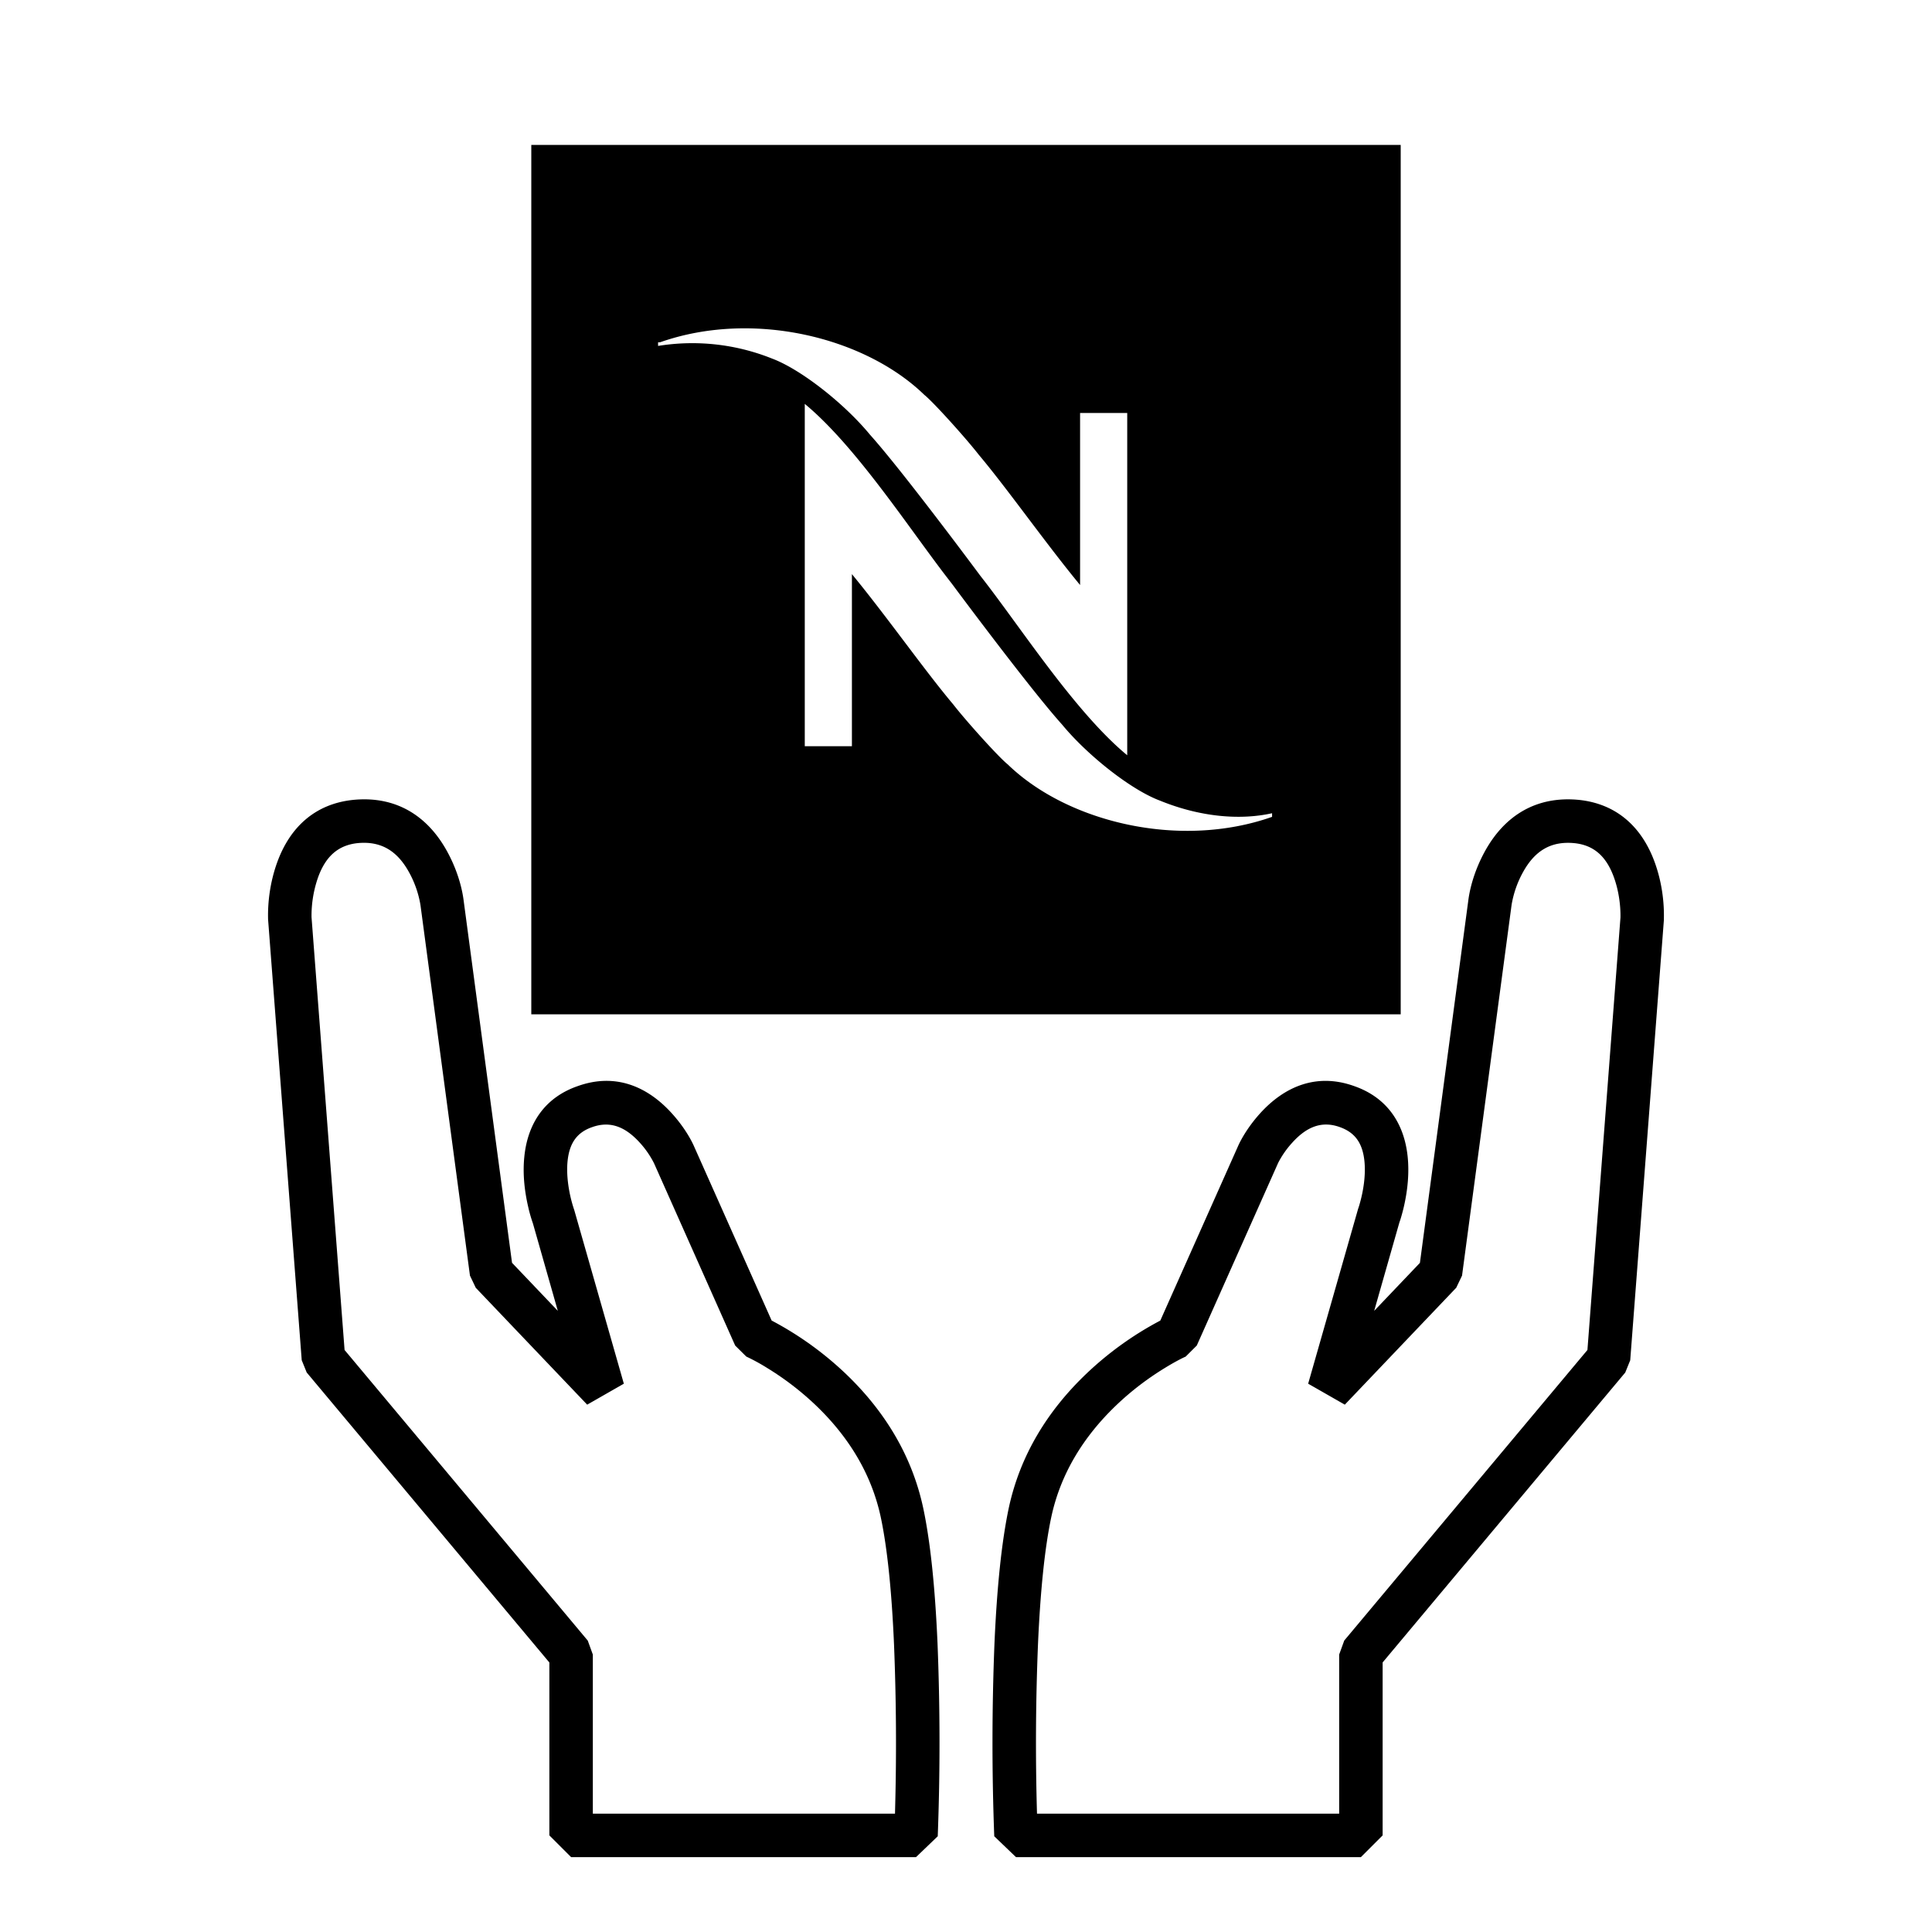
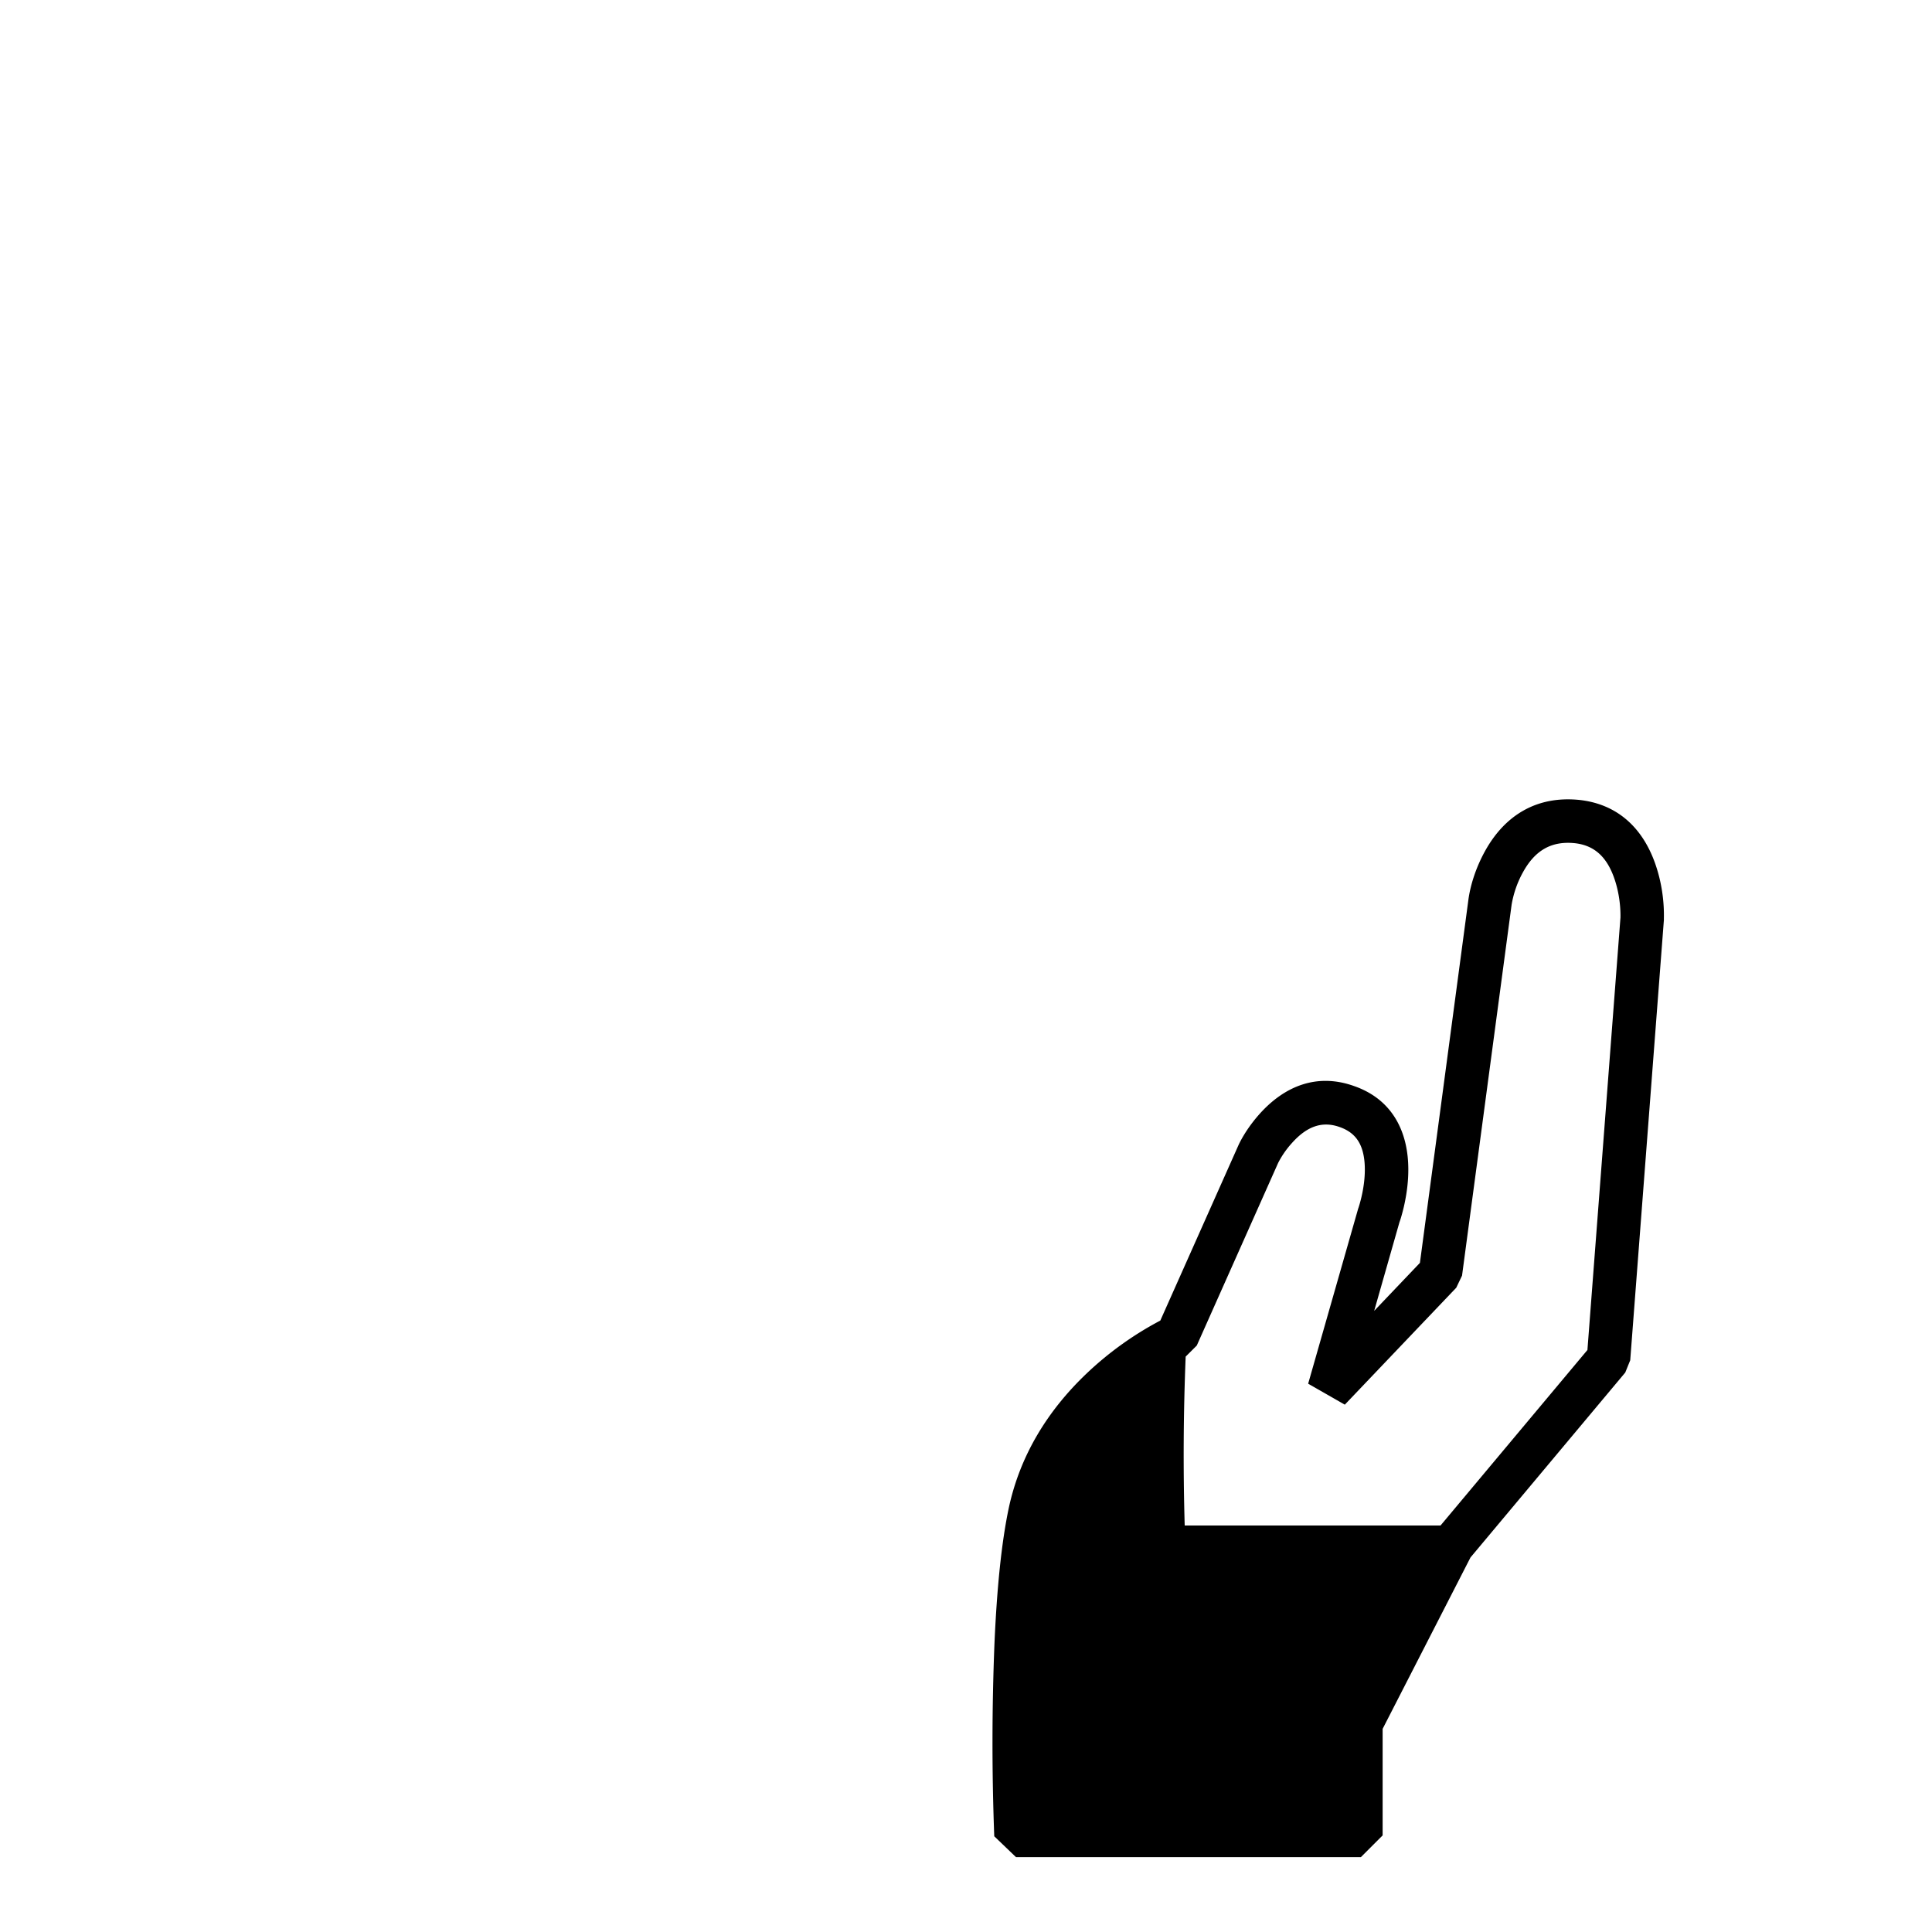
<svg xmlns="http://www.w3.org/2000/svg" width="40" height="40" viewBox="0 0 40 40">
  <g fill="#000" fill-rule="nonzero">
-     <path d="M11 21h18V3H11v18zm15.337-4.162v.074c-1.912.675-4.237.113-5.474-1.087-.188-.15-.863-.9-1.125-1.238-.6-.712-1.388-1.837-2.1-2.7v3.563h-.976V8.362c1.088.9 2.213 2.663 3.038 3.713 0 0 1.613 2.175 2.288 2.925.525.637 1.425 1.35 2.025 1.575.825.337 1.65.412 2.325.262zm-12.675-9.75c1.913-.676 4.238-.113 5.475 1.087.188.15.863.9 1.125 1.237.6.713 1.388 1.838 2.1 2.7V8.55h.976v7.087c-1.088-.9-2.213-2.662-3.038-3.712 0 0-1.613-2.175-2.288-2.925-.524-.638-1.425-1.35-2.024-1.575a4.437 4.437 0 0 0-2.363-.263v-.075h.037z" />
-     <path d="M18.533 37.425a50.558 50.558 0 0 0-.023-3.372c-.047-1.093-.138-2.001-.277-2.652-.194-.893-.667-1.658-1.339-2.302a5.962 5.962 0 0 0-1.005-.773 4.077 4.077 0 0 0-.438-.24l-.23-.228-1.68-3.774a1.906 1.906 0 0 0-.29-.421c-.3-.333-.614-.461-.988-.328-.323.11-.474.338-.512.704-.023.23.003.49.062.747.027.114.053.198.077.269l1.026 3.593-.759.434-2.307-2.42-.12-.252-1.025-7.674a2.126 2.126 0 0 0-.239-.682c-.239-.43-.568-.646-1.063-.598-.411.044-.663.284-.816.704a2.4 2.4 0 0 0-.137.83l.684 8.96 5.035 6.017.105.289v3.294h6.256l.003-.125zm-2.556-10.084a6.855 6.855 0 0 1 1.54 1.108c.793.76 1.36 1.678 1.595 2.763.152.71.248 1.663.298 2.801a51.416 51.416 0 0 1 .005 4.005l-.45.432h-7.141l-.45-.45v-3.58L6.35 28.416l-.103-.254-.697-9.132v-.02c-.007-.328.039-.743.19-1.159.261-.717.775-1.207 1.57-1.29.894-.089 1.543.336 1.942 1.057.205.37.306.732.343.995l1.006 7.532.948.995-.515-1.809a3.125 3.125 0 0 1-.098-.342c-.08-.346-.116-.7-.08-1.044.07-.69.427-1.226 1.11-1.46.766-.273 1.435-.002 1.953.576.212.236.356.47.439.647l1.618 3.632z" />
-     <path d="M28.626 38l-.45.45h-7.141l-.45-.432a51.416 51.416 0 0 1 .005-4.005c.05-1.138.146-2.09.298-2.803.235-1.083.802-2.001 1.595-2.76a6.855 6.855 0 0 1 1.54-1.109l1.622-3.64c.08-.169.223-.403.435-.64.518-.577 1.187-.848 1.95-.577.686.236 1.042.773 1.114 1.462.035.343 0 .698-.08 1.044-.036.151-.072.27-.089.312l-.524 1.838.947-.994 1.006-7.536c.037-.259.138-.621.343-.991.399-.721 1.048-1.146 1.945-1.058.792.084 1.306.574 1.567 1.291.151.416.197.83.19 1.16v.036l-.697 9.115-.103.254-5.023 6.002V38zm-.9-.45v-3.294l.105-.29 5.035-6.016.684-8.954v-.003c.004-.228-.03-.54-.137-.833-.153-.42-.405-.66-.813-.703-.498-.05-.827.166-1.066.597a2.125 2.125 0 0 0-.238.679L30.27 26.41l-.12.251-2.307 2.421-.759-.434 1.035-3.623c.015-.041.041-.125.068-.24.06-.256.085-.516.062-.746-.038-.366-.19-.593-.516-.706-.37-.131-.685-.003-.983.33a1.912 1.912 0 0 0-.287.413l-1.685 3.782-.23.229c-.08.035-.234.114-.437.239-.343.21-.686.467-1.005.773-.672.644-1.145 1.409-1.338 2.3-.14.653-.23 1.56-.278 2.654a50.558 50.558 0 0 0-.02 3.497h6.256z" />
+     <path d="M28.626 38l-.45.45h-7.141l-.45-.432a51.416 51.416 0 0 1 .005-4.005c.05-1.138.146-2.09.298-2.803.235-1.083.802-2.001 1.595-2.76a6.855 6.855 0 0 1 1.54-1.109l1.622-3.64c.08-.169.223-.403.435-.64.518-.577 1.187-.848 1.95-.577.686.236 1.042.773 1.114 1.462.035.343 0 .698-.08 1.044-.036.151-.072.27-.089.312l-.524 1.838.947-.994 1.006-7.536c.037-.259.138-.621.343-.991.399-.721 1.048-1.146 1.945-1.058.792.084 1.306.574 1.567 1.291.151.416.197.83.19 1.16v.036l-.697 9.115-.103.254-5.023 6.002V38zm-.9-.45v-3.294l.105-.29 5.035-6.016.684-8.954v-.003c.004-.228-.03-.54-.137-.833-.153-.42-.405-.66-.813-.703-.498-.05-.827.166-1.066.597a2.125 2.125 0 0 0-.238.679L30.27 26.41l-.12.251-2.307 2.421-.759-.434 1.035-3.623c.015-.041.041-.125.068-.24.06-.256.085-.516.062-.746-.038-.366-.19-.593-.516-.706-.37-.131-.685-.003-.983.33a1.912 1.912 0 0 0-.287.413l-1.685 3.782-.23.229a50.558 50.558 0 0 0-.02 3.497h6.256z" />
  </g>
</svg>